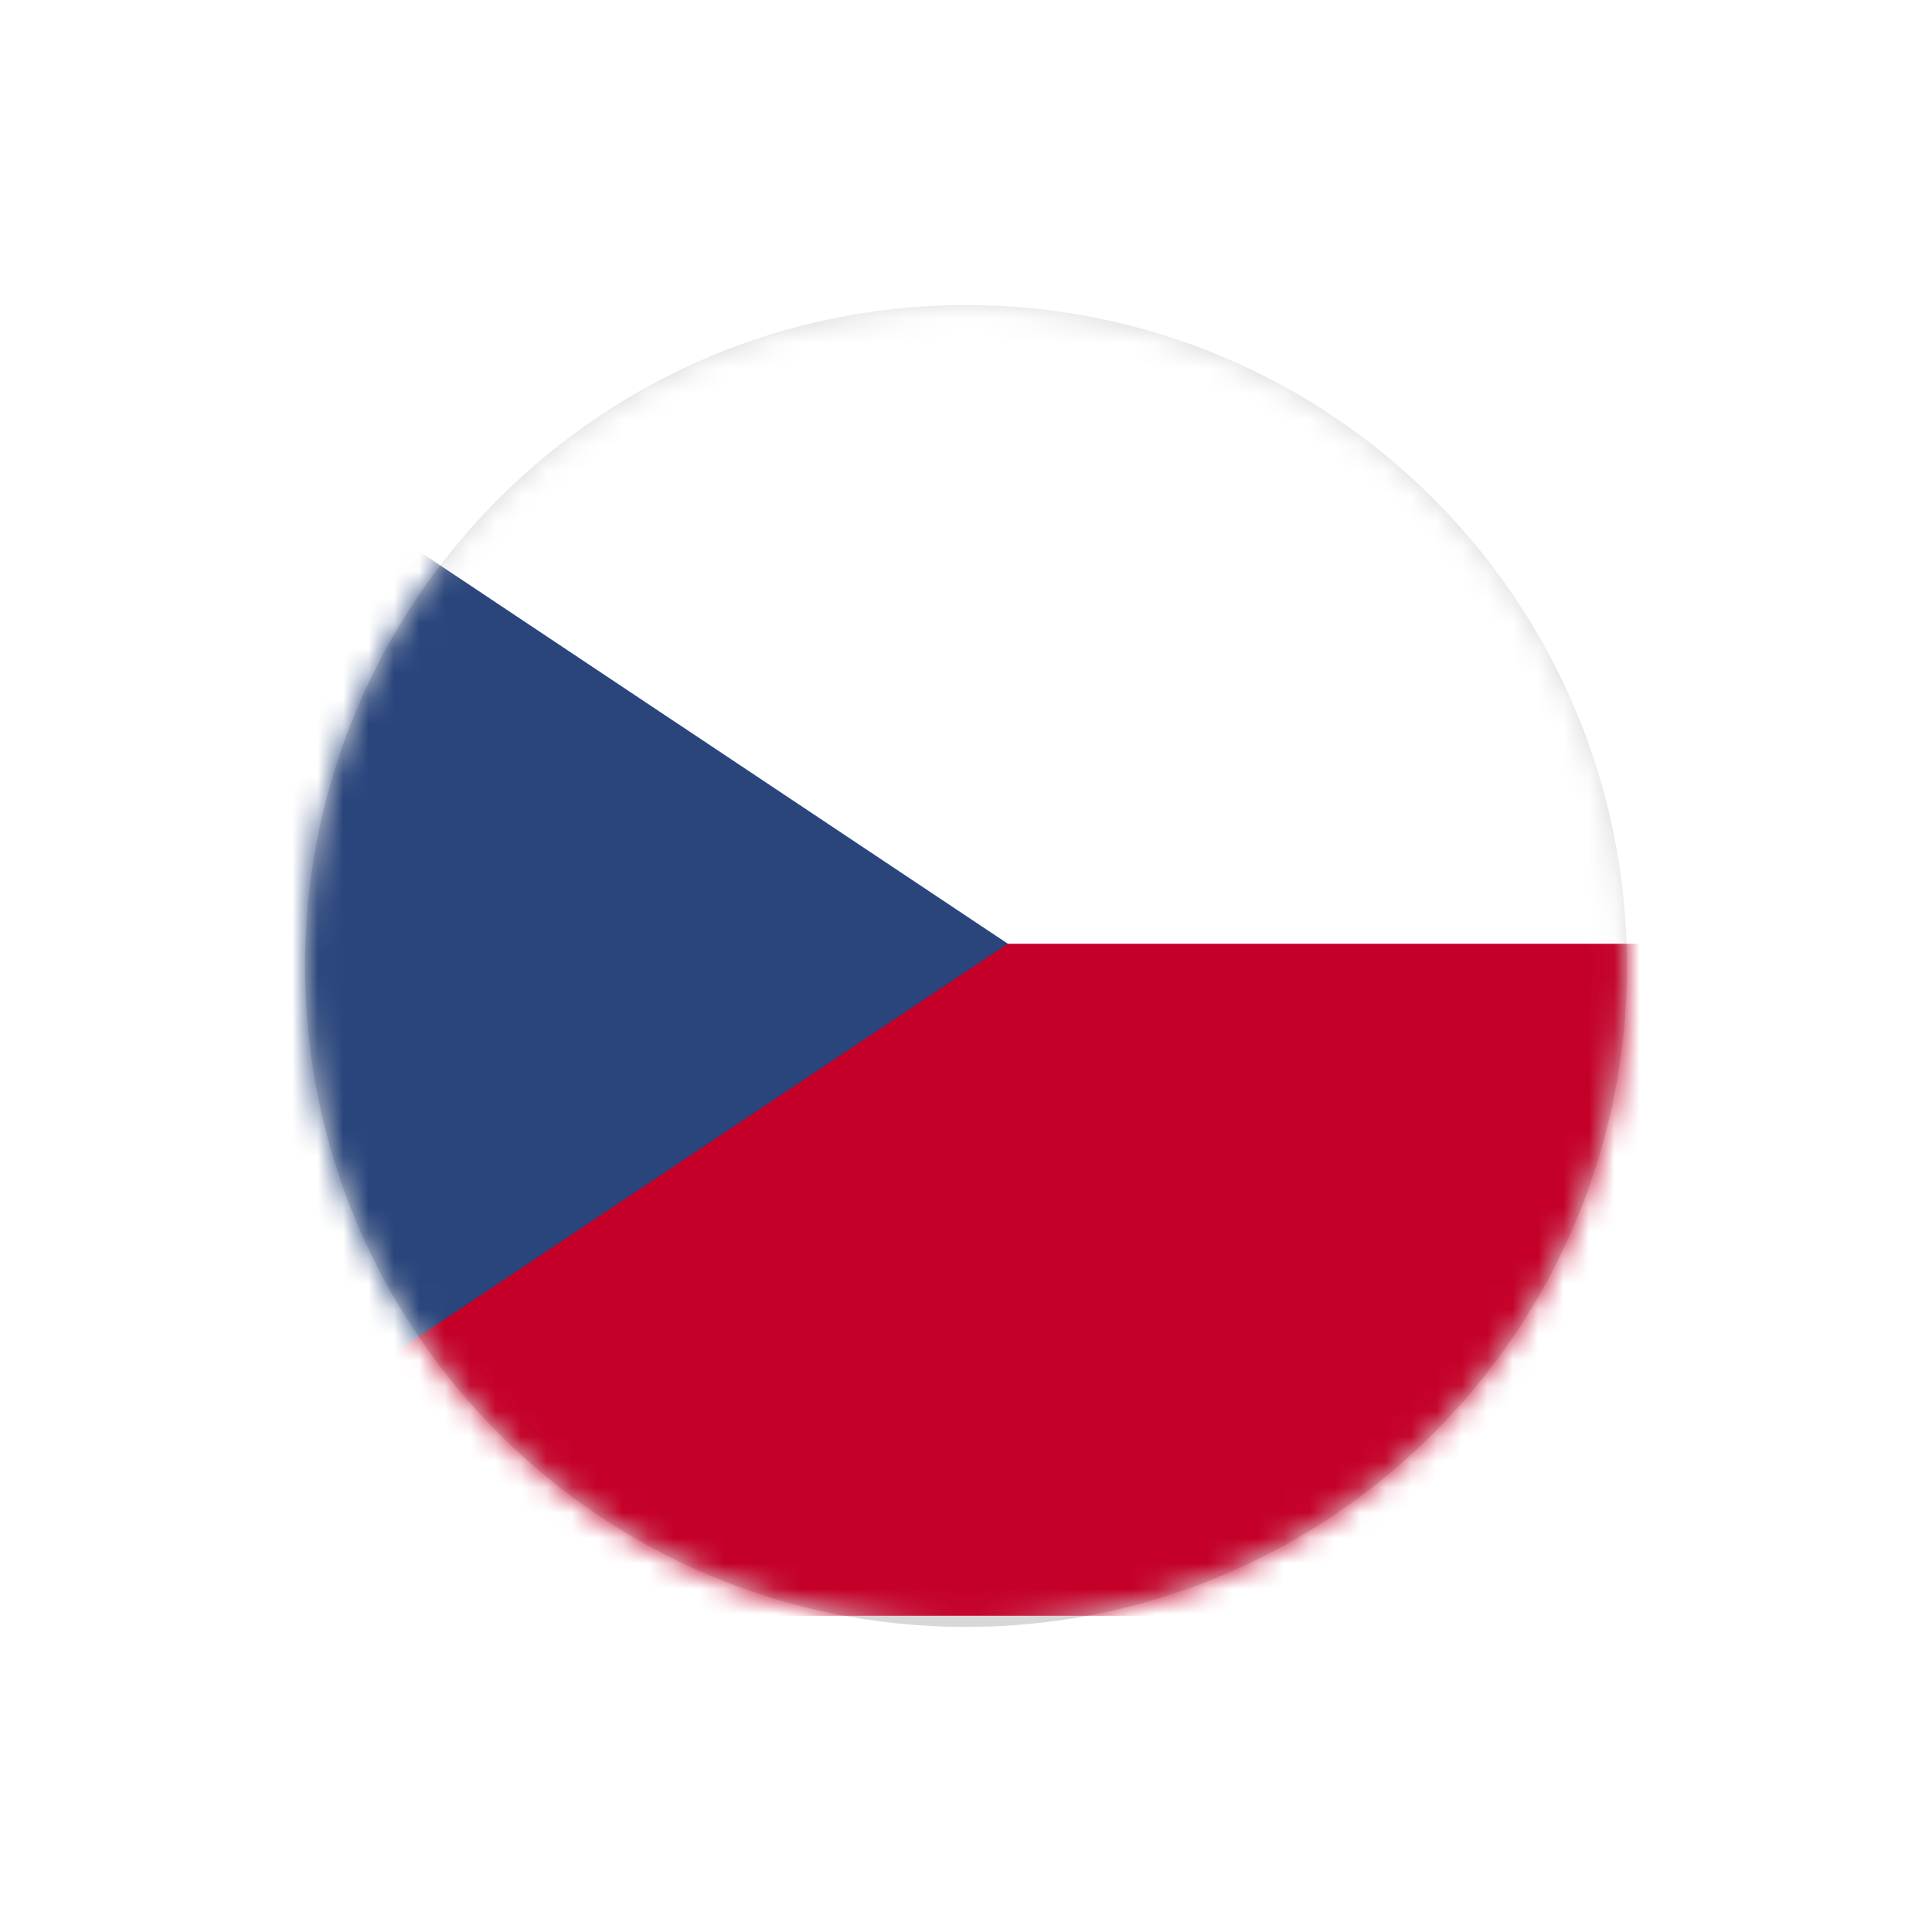
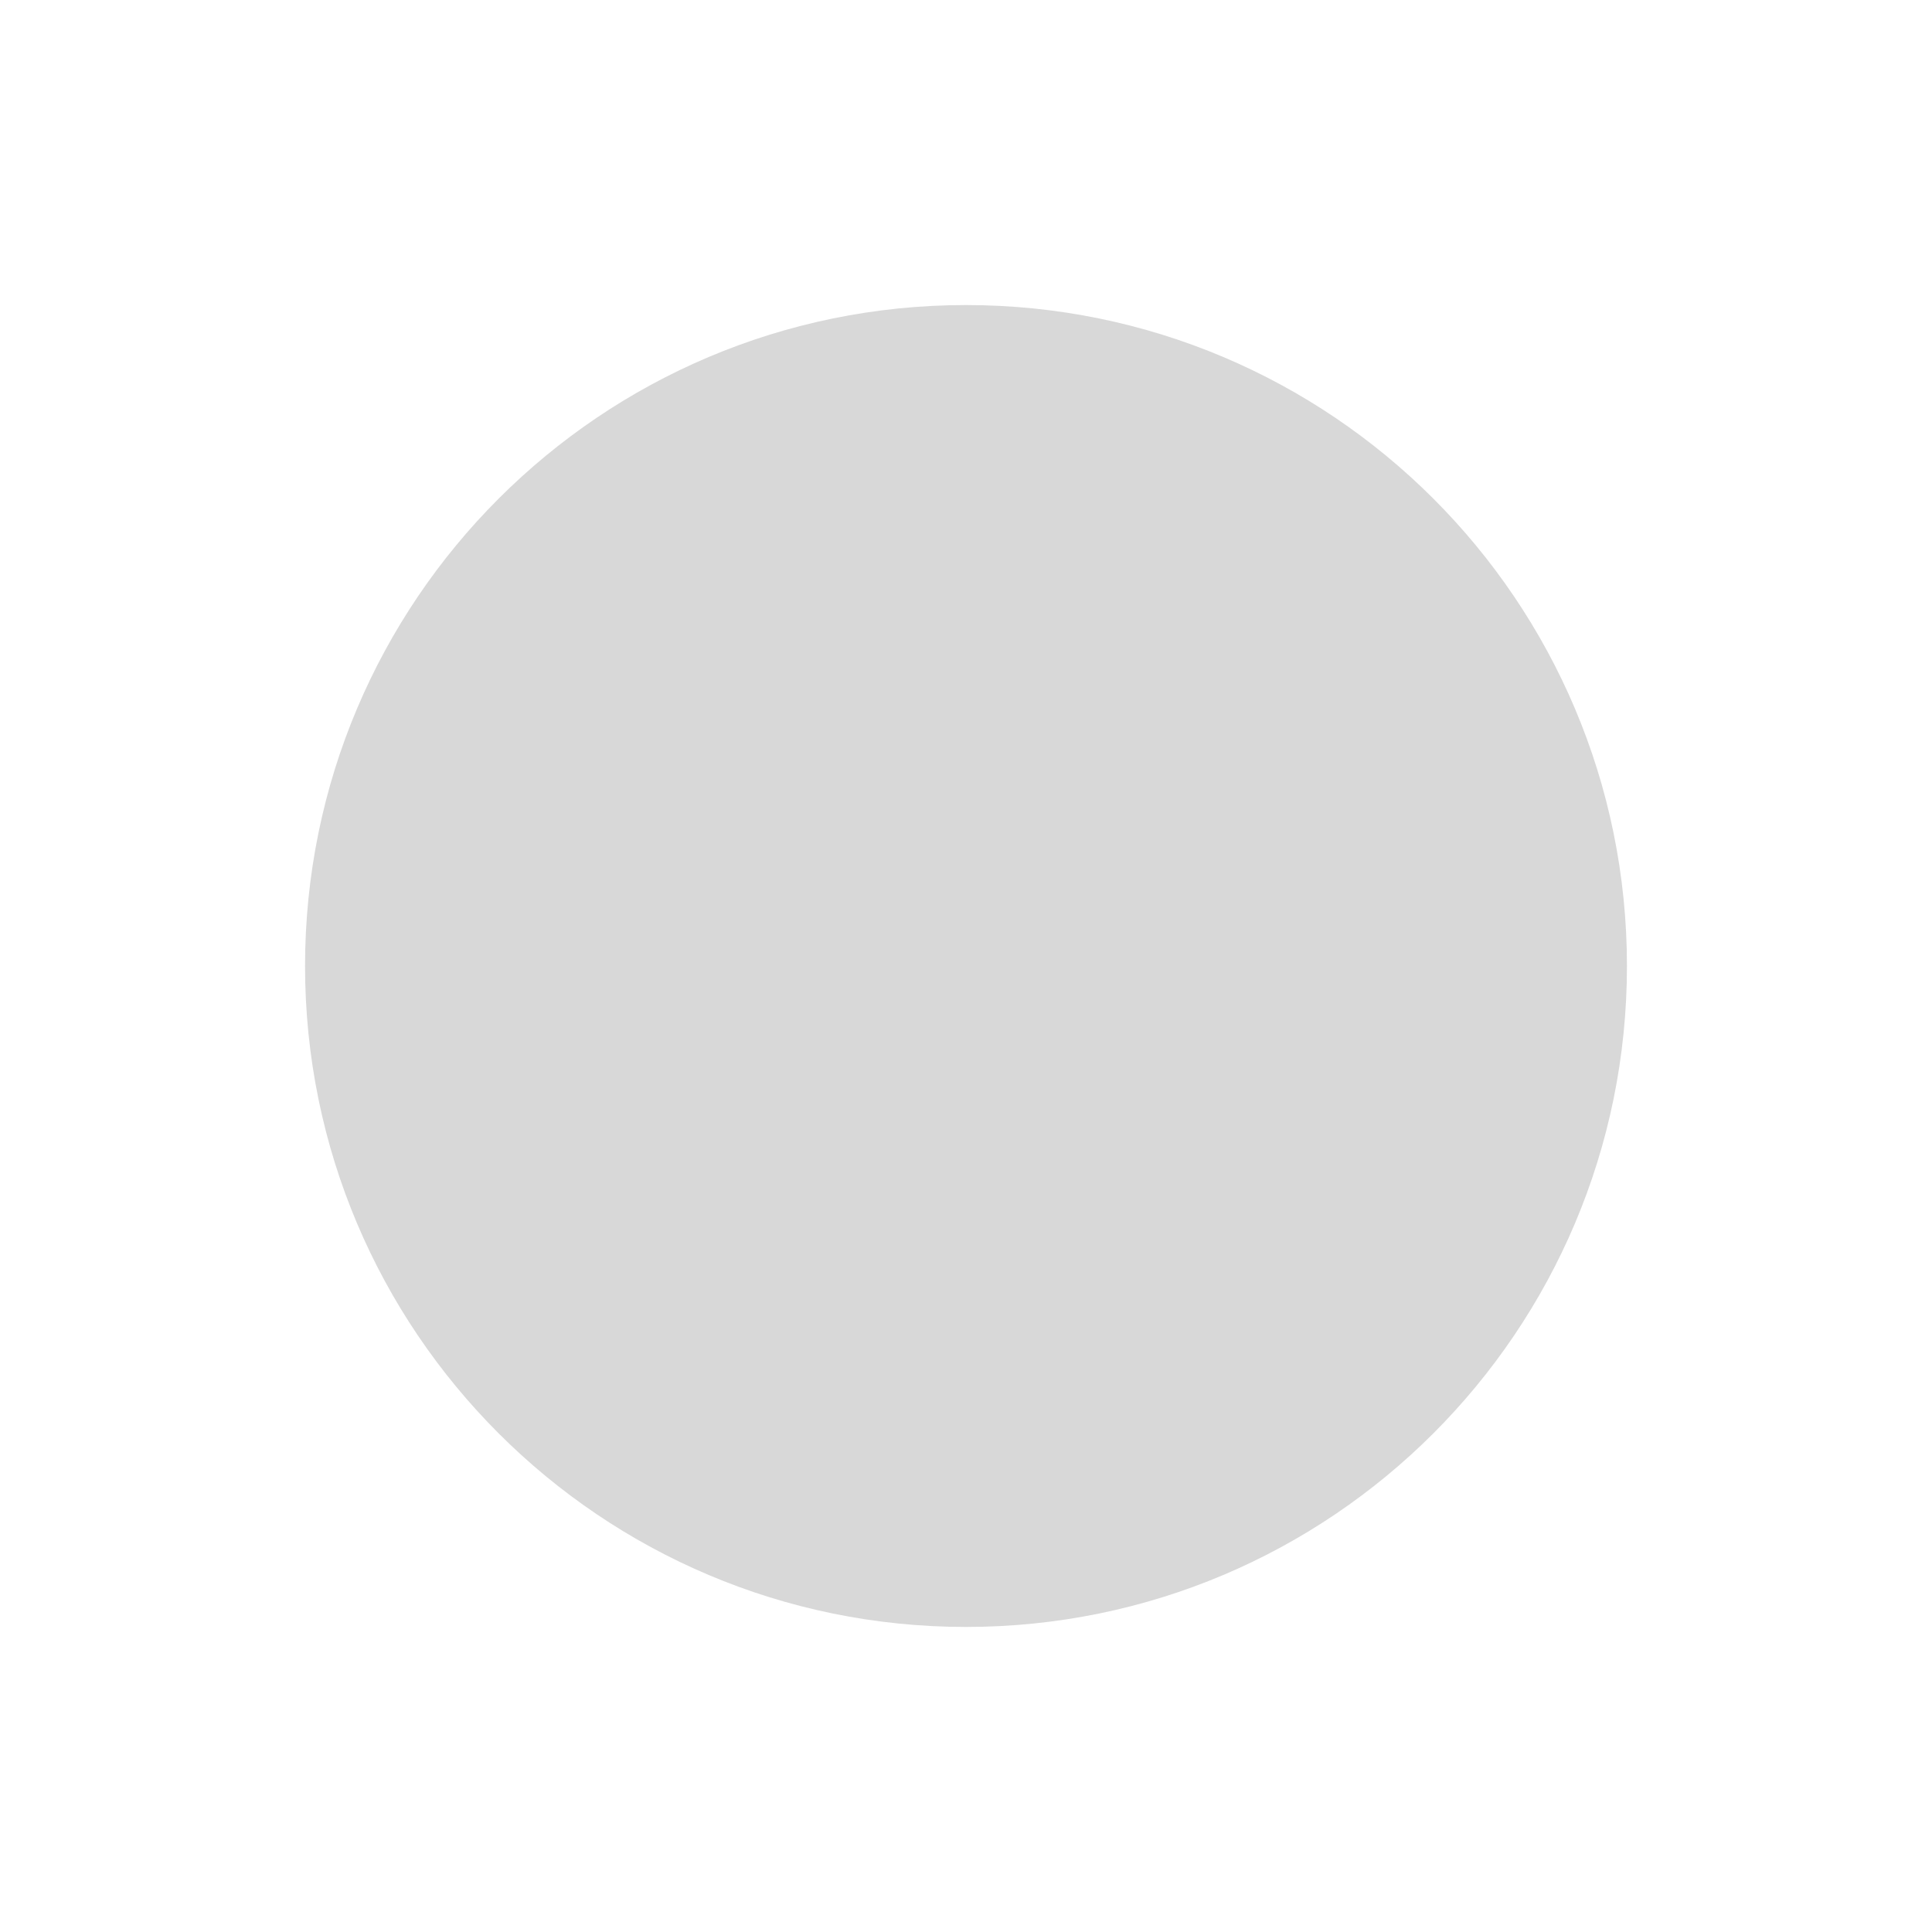
<svg xmlns="http://www.w3.org/2000/svg" width="76" height="76" fill="none">
  <g filter="url(#filter0_d)">
    <path fill="#D8D8D8" fill-rule="evenodd" d="M38 58c14.36 0 26-11.64 26-26S52.36 6 38 6 12 17.64 12 32s11.64 26 26 26z" clip-rule="evenodd" />
    <mask id="a" width="52" height="52" x="12" y="6" maskUnits="userSpaceOnUse">
-       <path fill="#fff" fill-rule="evenodd" d="M38 58c14.36 0 26-11.64 26-26S52.36 6 38 6 12 17.64 12 32s11.64 26 26 26z" clip-rule="evenodd" />
-     </mask>
+       </mask>
    <g mask="url(#a)" fill-rule="evenodd" clip-rule="evenodd">
-       <path fill="#C40028" d="M0 57.561h90.62V4.698H0V57.56z" />
-       <path fill="#fff" d="M0 31.125h90.62V4.698H0v26.427z" />
      <path fill="#29457C" d="M0 4.699v52.863l39.647-26.438L0 4.699z" />
    </g>
  </g>
  <defs>
    <filter id="filter0_d" width="76" height="76" x="0" y="0" color-interpolation-filters="sRGB" filterUnits="userSpaceOnUse">
      <feFlood flood-opacity="0" result="BackgroundImageFix" />
      <feColorMatrix in="SourceAlpha" values="0 0 0 0 0 0 0 0 0 0 0 0 0 0 0 0 0 0 127 0" />
      <feOffset dy="6" />
      <feGaussianBlur stdDeviation="6" />
      <feColorMatrix values="0 0 0 0 0 0 0 0 0 0 0 0 0 0 0 0 0 0 0.19 0" />
      <feBlend in2="BackgroundImageFix" result="effect1_dropShadow" />
      <feBlend in="SourceGraphic" in2="effect1_dropShadow" result="shape" />
    </filter>
  </defs>
</svg>